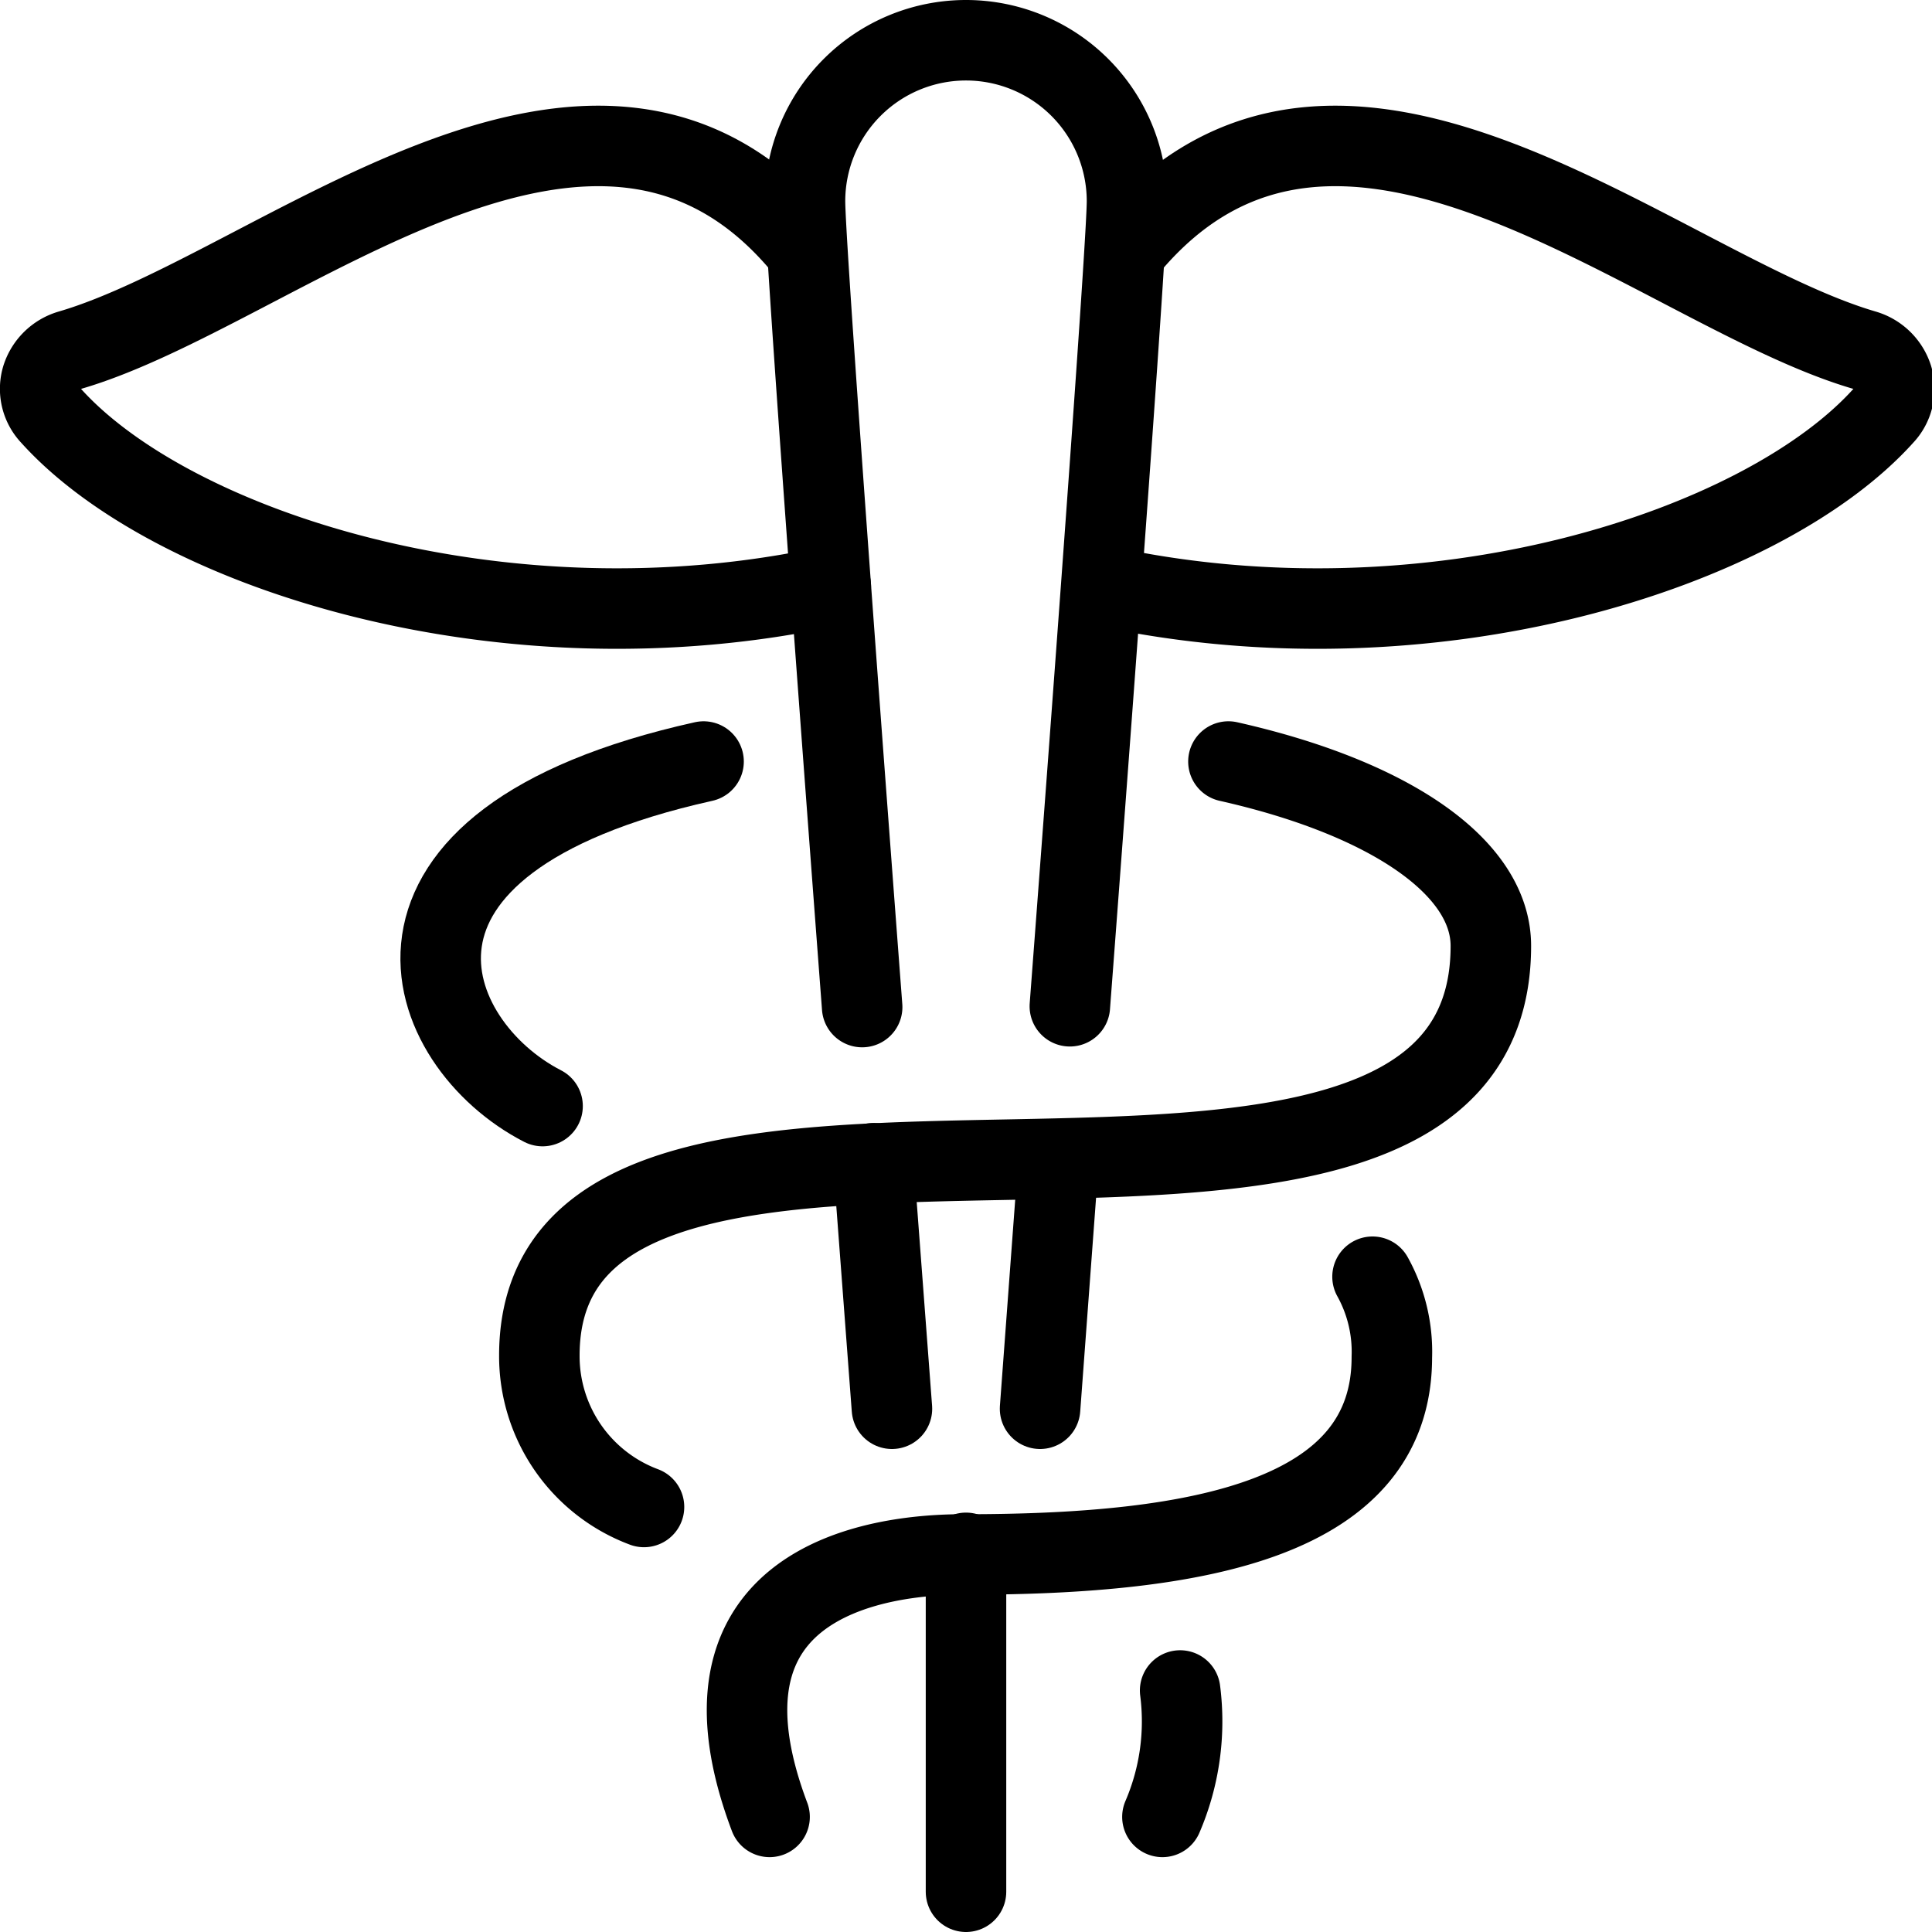
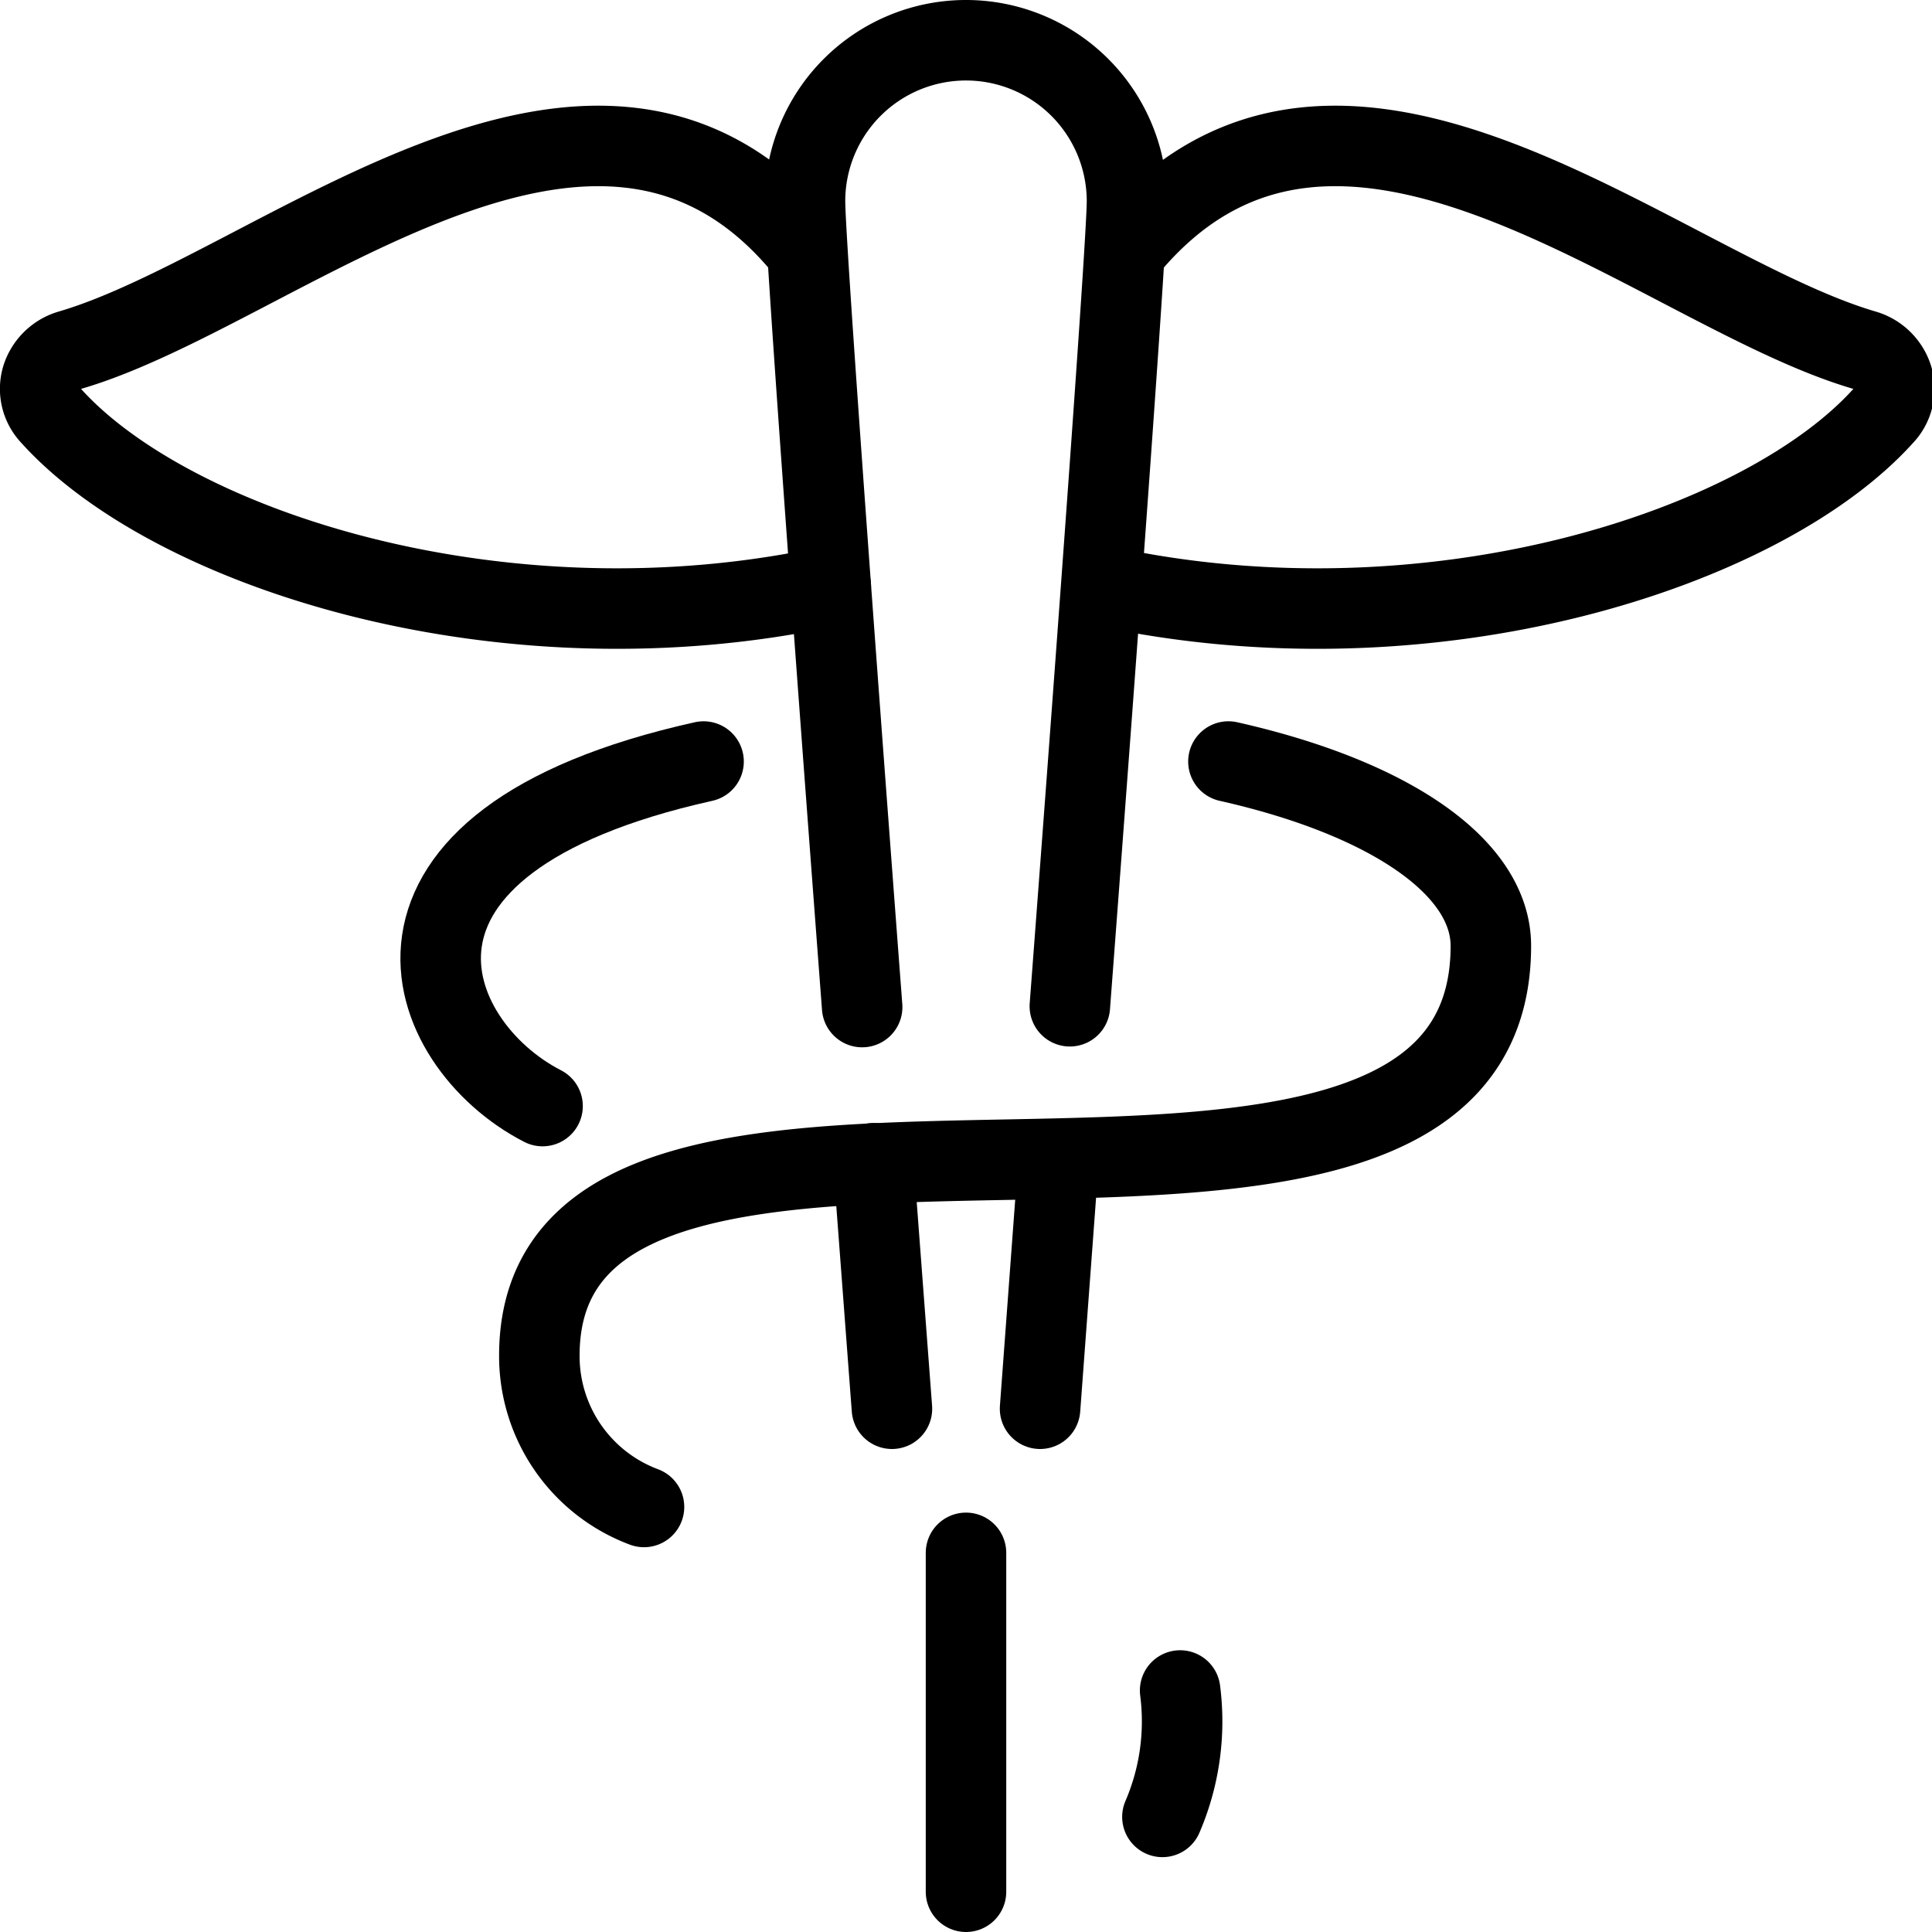
<svg xmlns="http://www.w3.org/2000/svg" viewBox="0 0 24 24">
  <g transform="matrix(1,0,0,1,0,0)">
    <g>
      <path d="M14.66,21a3,3,0,0,1-.22,1.57" style="fill: none;stroke: #000000;stroke-linecap: round;stroke-linejoin: round" />
      <path d="M15.26,9.46c2,.45,3.26,1.31,3.26,2.29,0,5-11.82.38-11.82,5.09A2,2,0,0,0,8,18.72" style="fill: none;stroke: #000000;stroke-linecap: round;stroke-linejoin: round" />
-       <path d="M17.05,15.86a1.92,1.92,0,0,1,.24,1c0,2-2.37,2.45-5.29,2.45-.48,0-3.67,0-2.44,3.26" style="fill: none;stroke: #000000;stroke-linecap: round;stroke-linejoin: round" />
      <path d="M8.74,9.46c-4.5,1-3.5,3.51-2,4.28" style="fill: none;stroke: #000000;stroke-linecap: round;stroke-linejoin: round" />
      <path d="M10.71,12.51C10.32,7.36,10,2.94,10,2.5a2,2,0,0,1,4,0c0,.44-.32,4.86-.71,10" style="fill: none;stroke: #000000;stroke-linecap: round;stroke-linejoin: round" />
      <line x1="11.08" y1="17.5" x2="10.85" y2="14.45" style="fill: none;stroke: #000000;stroke-linecap: round;stroke-linejoin: round" />
      <line x1="13.15" y1="14.4" x2="12.92" y2="17.5" style="fill: none;stroke: #000000;stroke-linecap: round;stroke-linejoin: round" />
      <path d="M10,3.09C7.39-.1,3.44,3.6.87,4.35a.52.52,0,0,0-.35.34.48.48,0,0,0,.11.47c1.5,1.67,5.63,3,9.69,2.12" style="fill: none;stroke: #000000;stroke-linecap: round;stroke-linejoin: round" />
      <path d="M14,3.09c2.64-3.19,6.59.51,9.16,1.26a.52.52,0,0,1,.35.34.48.48,0,0,1-.11.47c-1.5,1.67-5.63,3-9.69,2.12" style="fill: none;stroke: #000000;stroke-linecap: round;stroke-linejoin: round" />
      <line x1="12" y1="19.29" x2="12" y2="23.5" style="fill: none;stroke: #000000;stroke-linecap: round;stroke-linejoin: round" />
    </g>
  </g>
</svg>